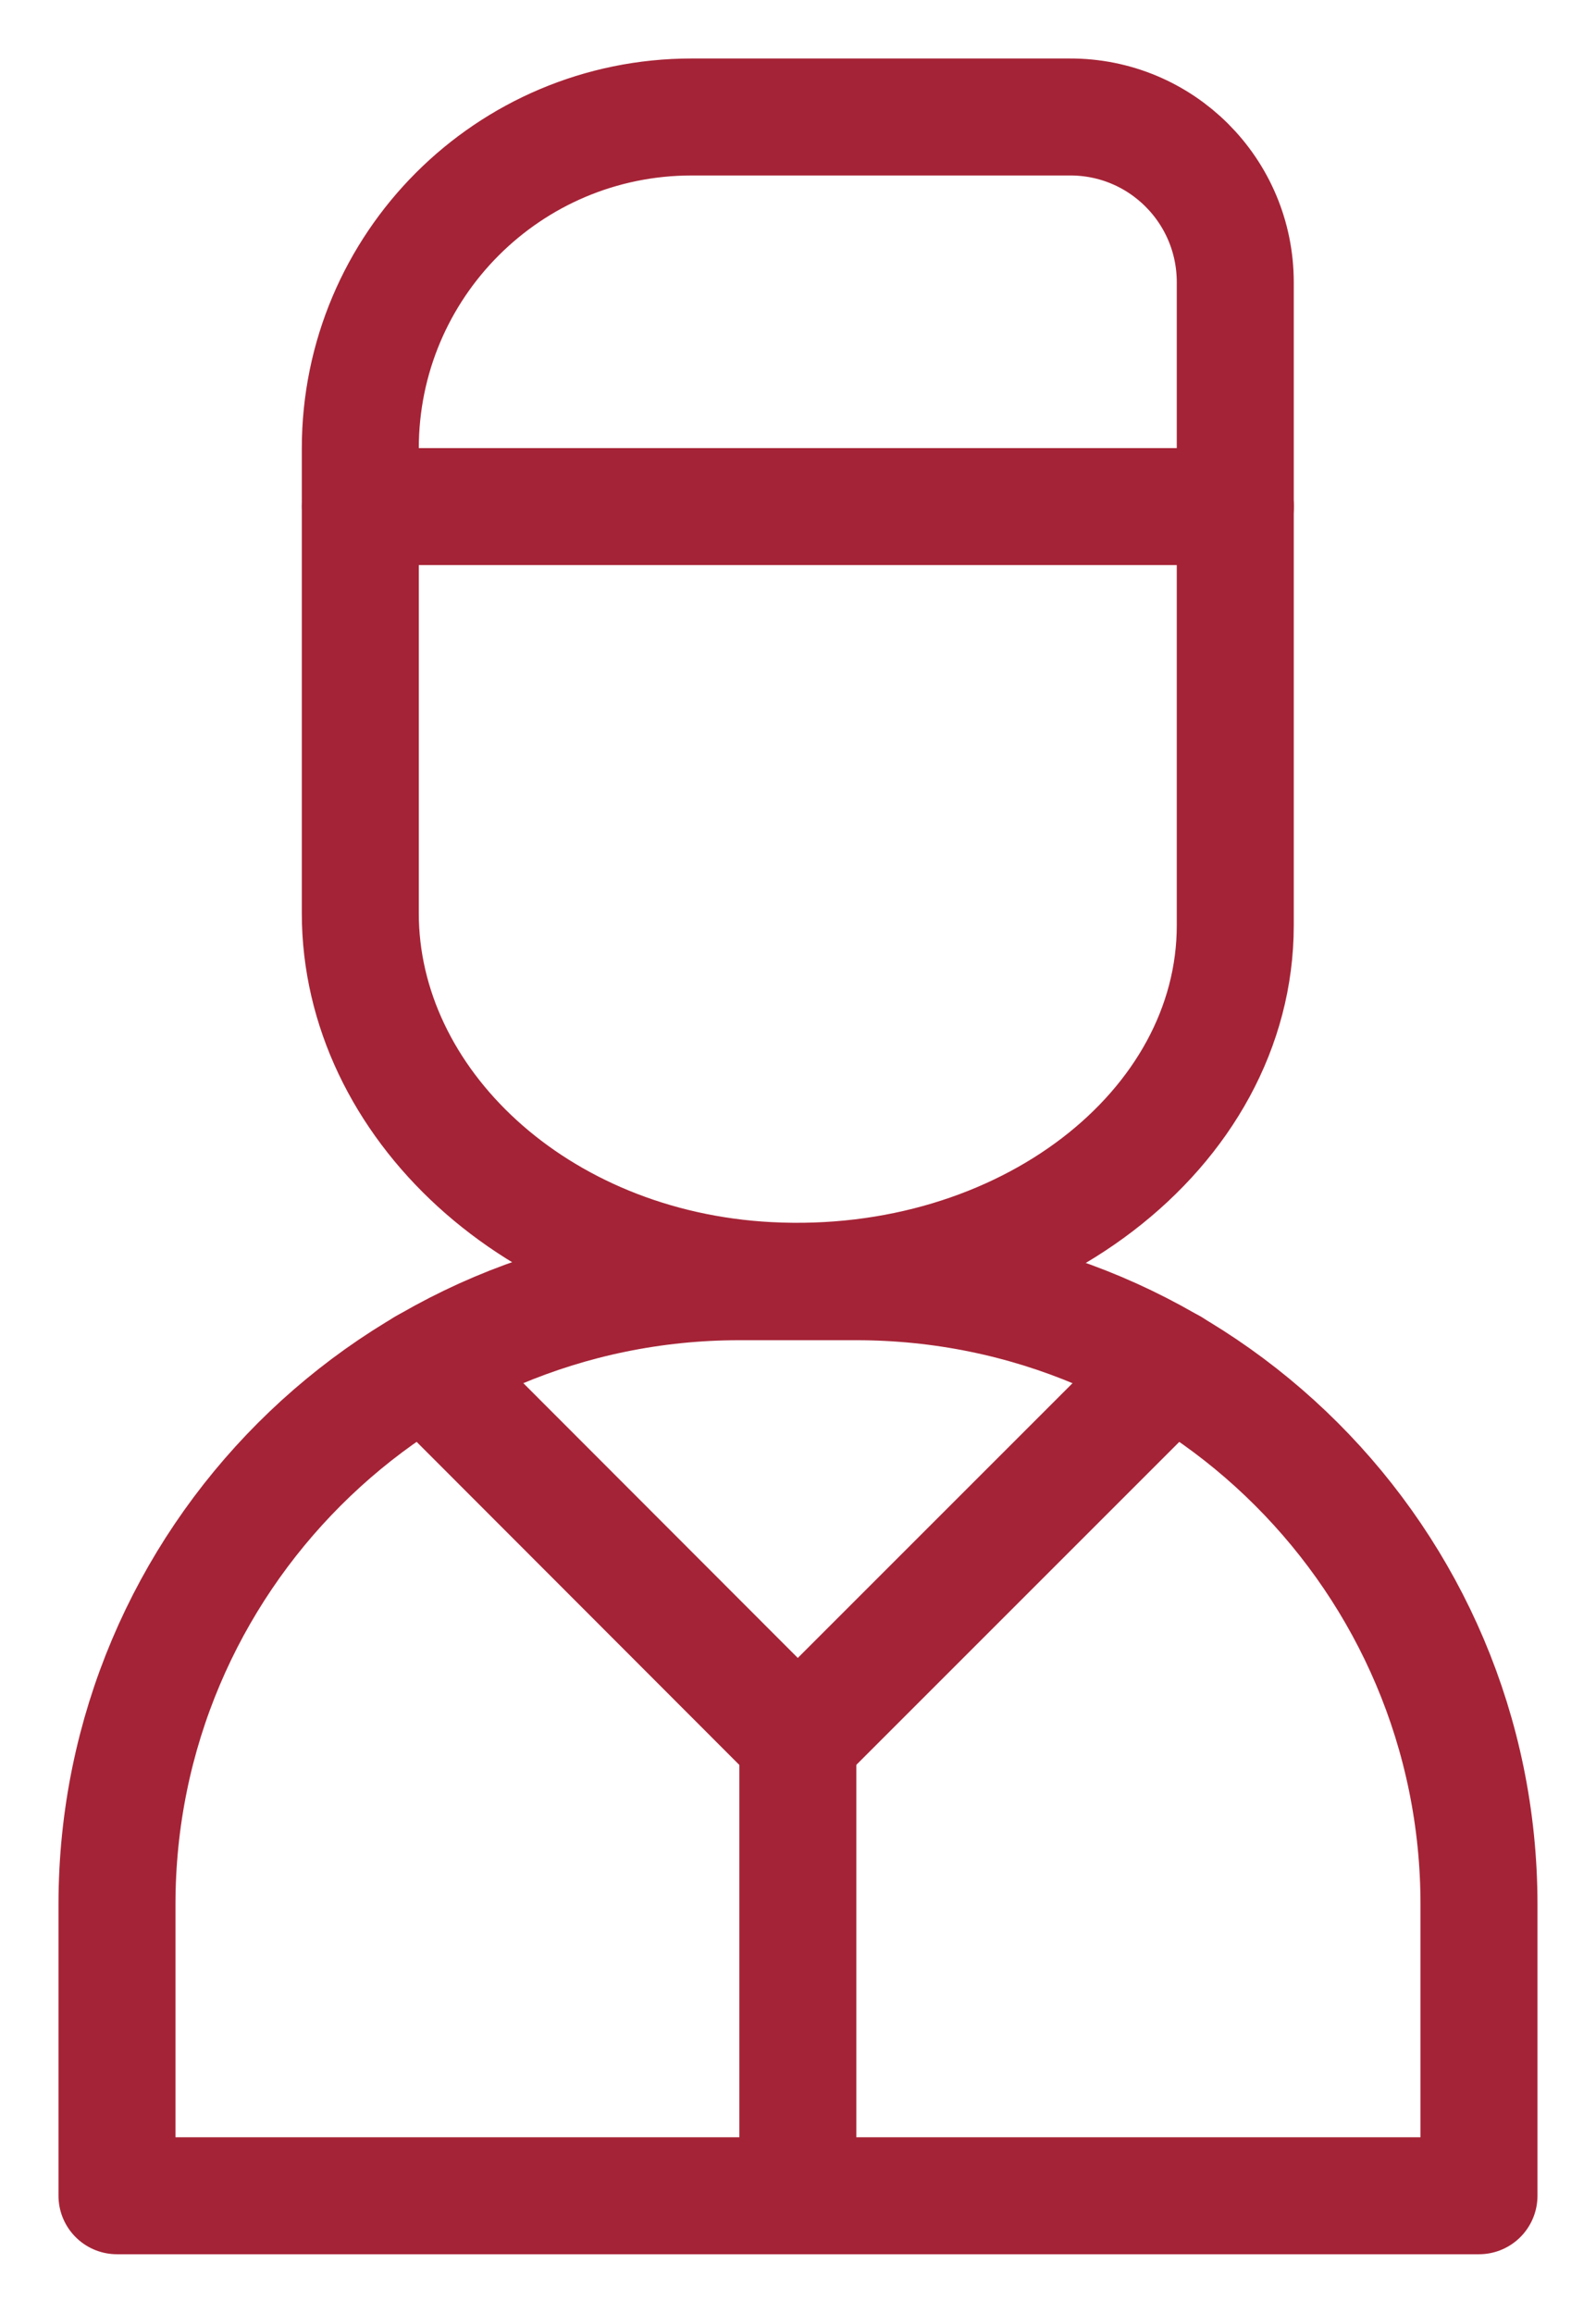
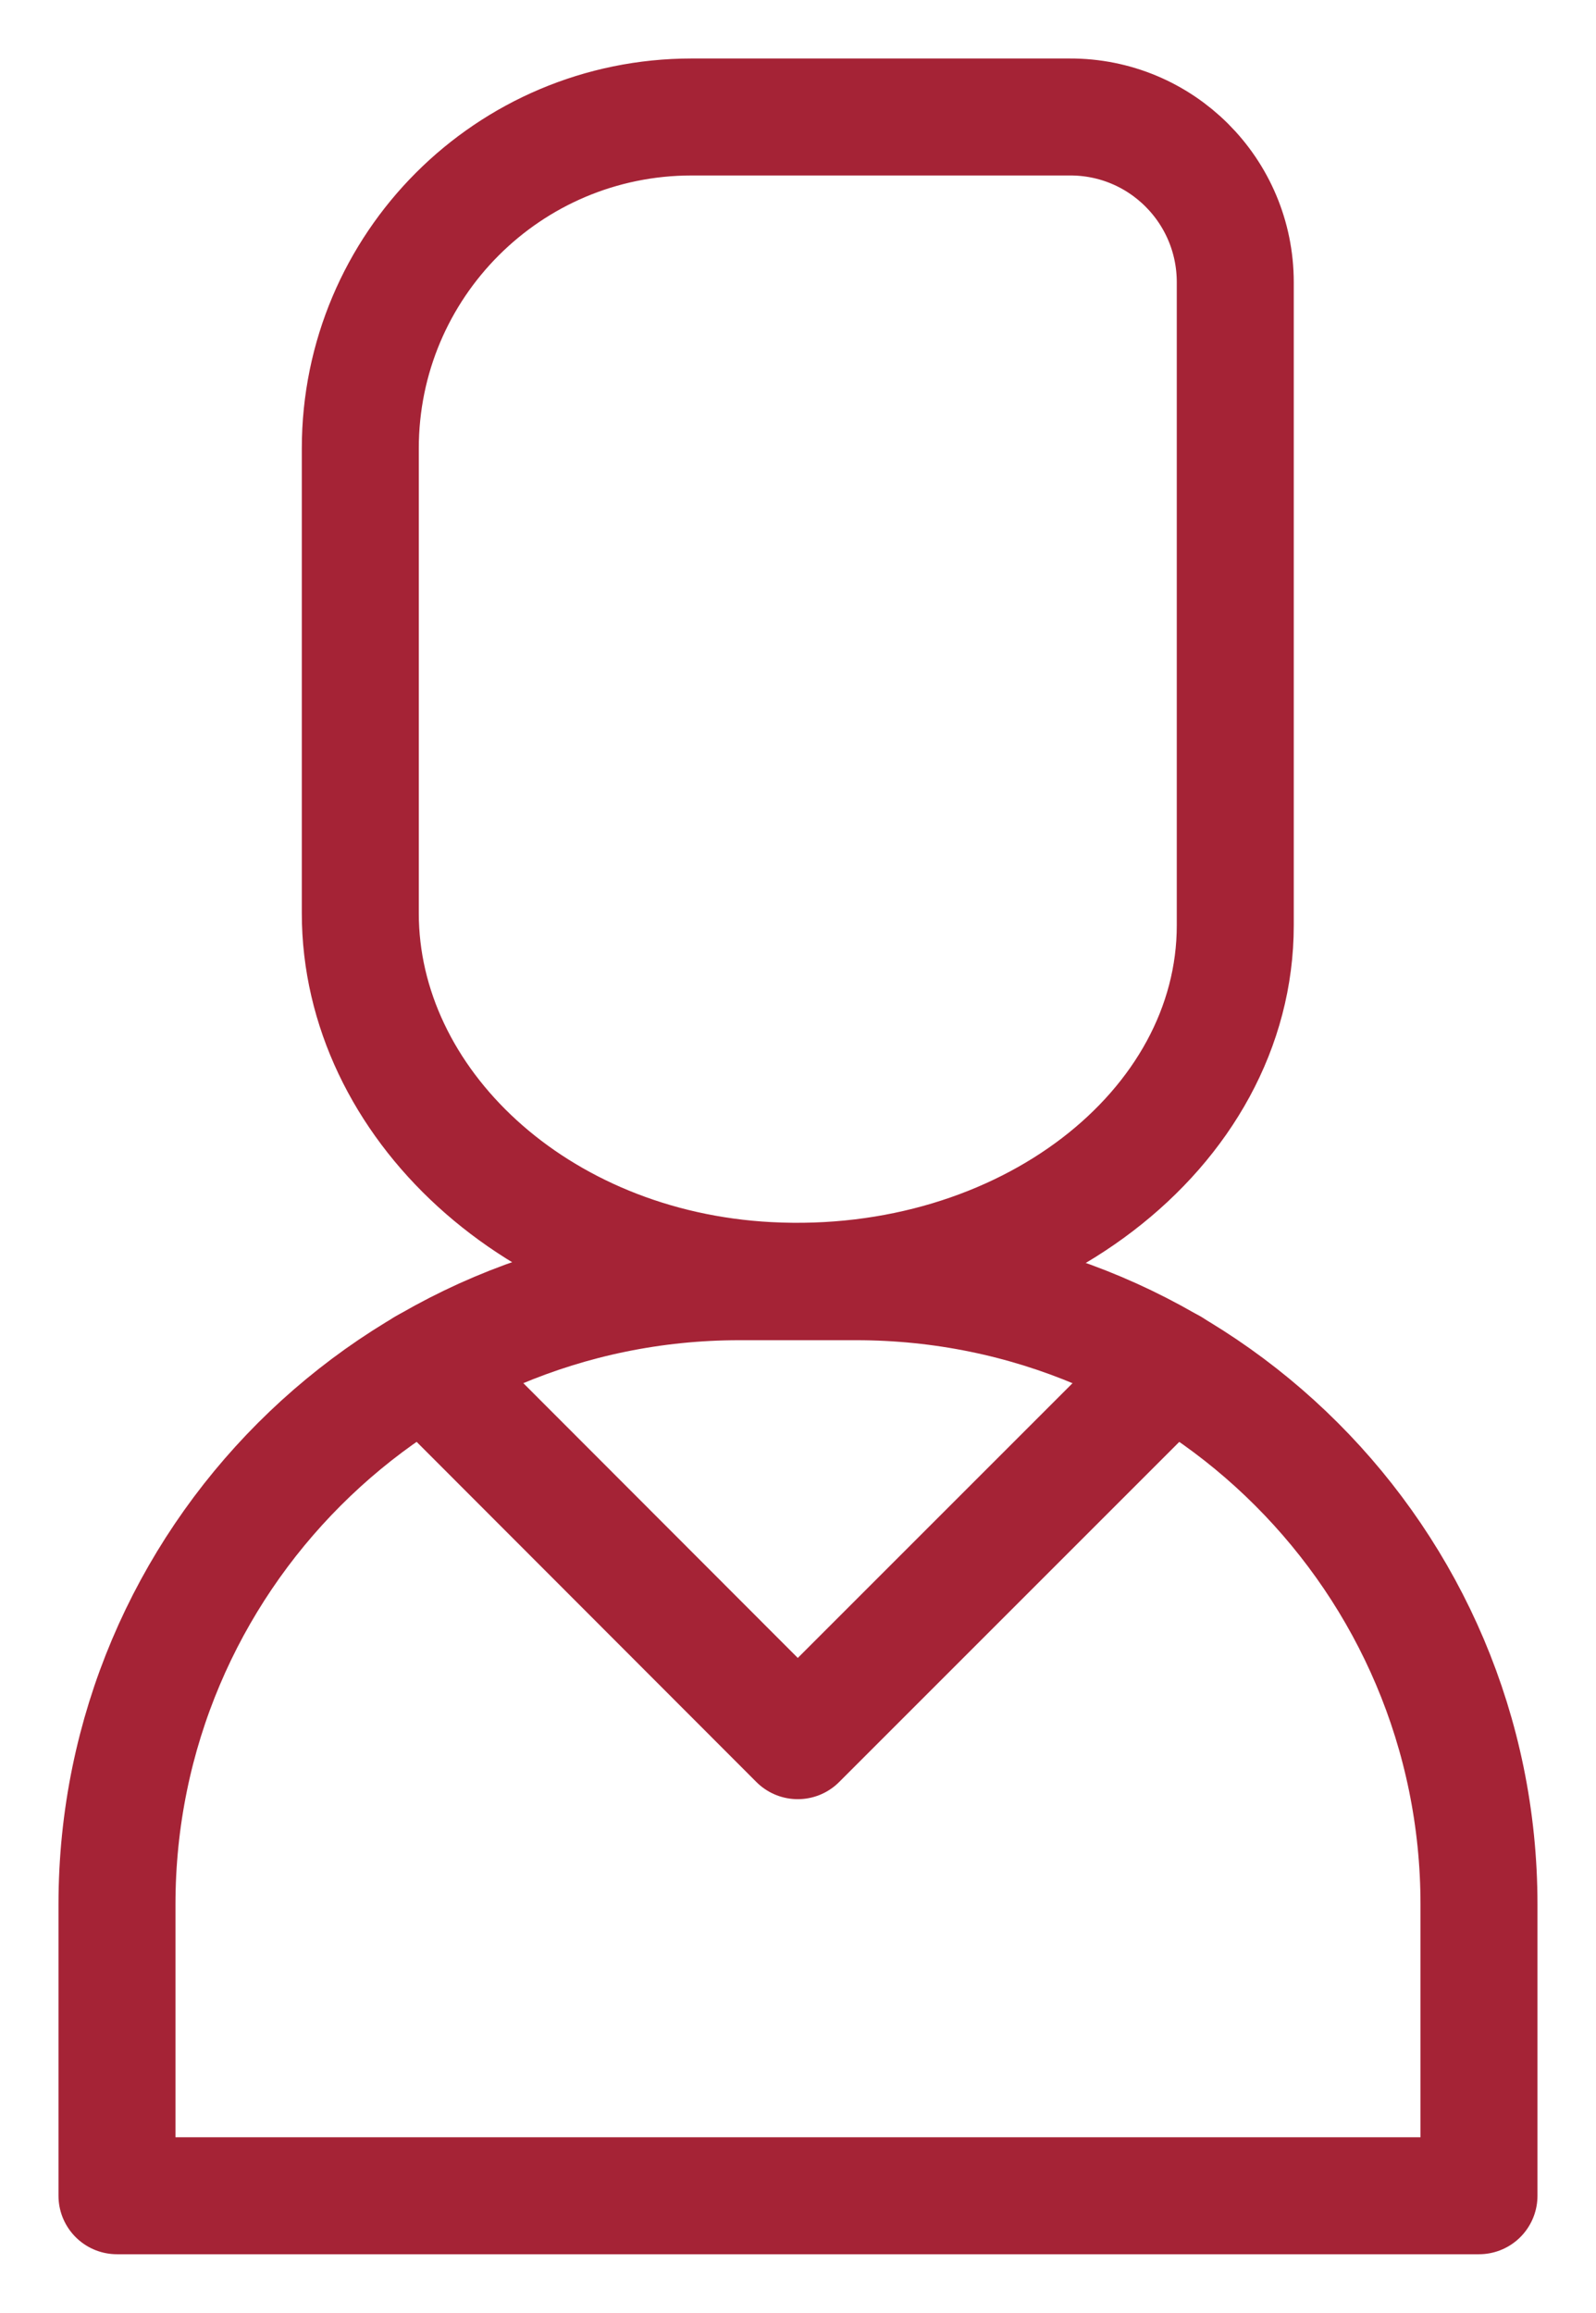
<svg xmlns="http://www.w3.org/2000/svg" viewBox="0 0 40.93 59.31" data-guides="{&quot;vertical&quot;:[],&quot;horizontal&quot;:[]}">
  <defs />
  <path fill="none" stroke="rgb(165, 35, 54)" fill-opacity="1" stroke-width="3" stroke-opacity="1" stroke-linecap="round" stroke-linejoin="round" class="b" id="tSvgff884603b3" title="Path 26" d="M30.039 35.059C26.846 38.252 23.653 41.446 20.459 44.639C17.269 41.446 14.079 38.252 10.89 35.059" />
  <path fill="none" stroke="rgb(165, 35, 54)" fill-opacity="1" stroke-width="3" stroke-opacity="1" stroke-linecap="round" stroke-linejoin="round" class="b" id="tSvge8cc65419e" title="Path 27" d="M18.959 32.869C19.959 32.869 20.959 32.869 21.959 32.869C30.769 32.869 37.929 40.019 37.929 48.839C37.929 51.329 37.929 53.819 37.929 56.309C26.286 56.309 14.643 56.309 3 56.309C3 53.819 3 51.329 3 48.839C3 40.029 10.15 32.869 18.959 32.869Z" />
-   <line stroke-linecap="round" stroke-linejoin="round" stroke-width="3" stroke="rgb(165, 35, 54)" class="b" x1="20.461" y1="44.581" x2="20.461" y2="56.301" id="tSvg966d7741da" title="Line 15" fill="none" fill-opacity="1" stroke-opacity="1" style="transform-origin: 20.461px 50.441px;" />
  <path fill="none" stroke="rgb(165, 35, 54)" fill-opacity="1" stroke-width="3" stroke-opacity="1" stroke-linecap="round" stroke-linejoin="round" class="b" id="tSvg69610605c9" title="Path 28" d="M27.429 3C24.199 3 20.969 3 17.739 3C13.04 3 9.24 6.81 9.24 11.5C9.24 11.996 9.24 12.493 9.24 12.99C9.24 12.99 9.24 12.99 9.24 12.99C9.24 16.466 9.24 19.943 9.24 23.419C9.24 28.279 13.749 32.529 19.709 32.839C26.249 33.179 31.679 28.969 31.679 23.729C31.679 20.146 31.679 16.563 31.679 12.98C31.679 12.98 31.679 12.98 31.679 12.98C31.679 11.066 31.679 9.153 31.679 7.24C31.679 4.89 29.779 2.99 27.429 3Z" />
-   <line stroke-linecap="round" stroke-linejoin="round" stroke-width="3" stroke="rgb(165, 35, 54)" class="b" x1="31.681" y1="12.991" x2="9.241" y2="12.991" id="tSvgf24b465ce5" title="Line 16" fill="none" fill-opacity="1" stroke-opacity="1" style="transform-origin: 20.461px 12.991px;" />
</svg>